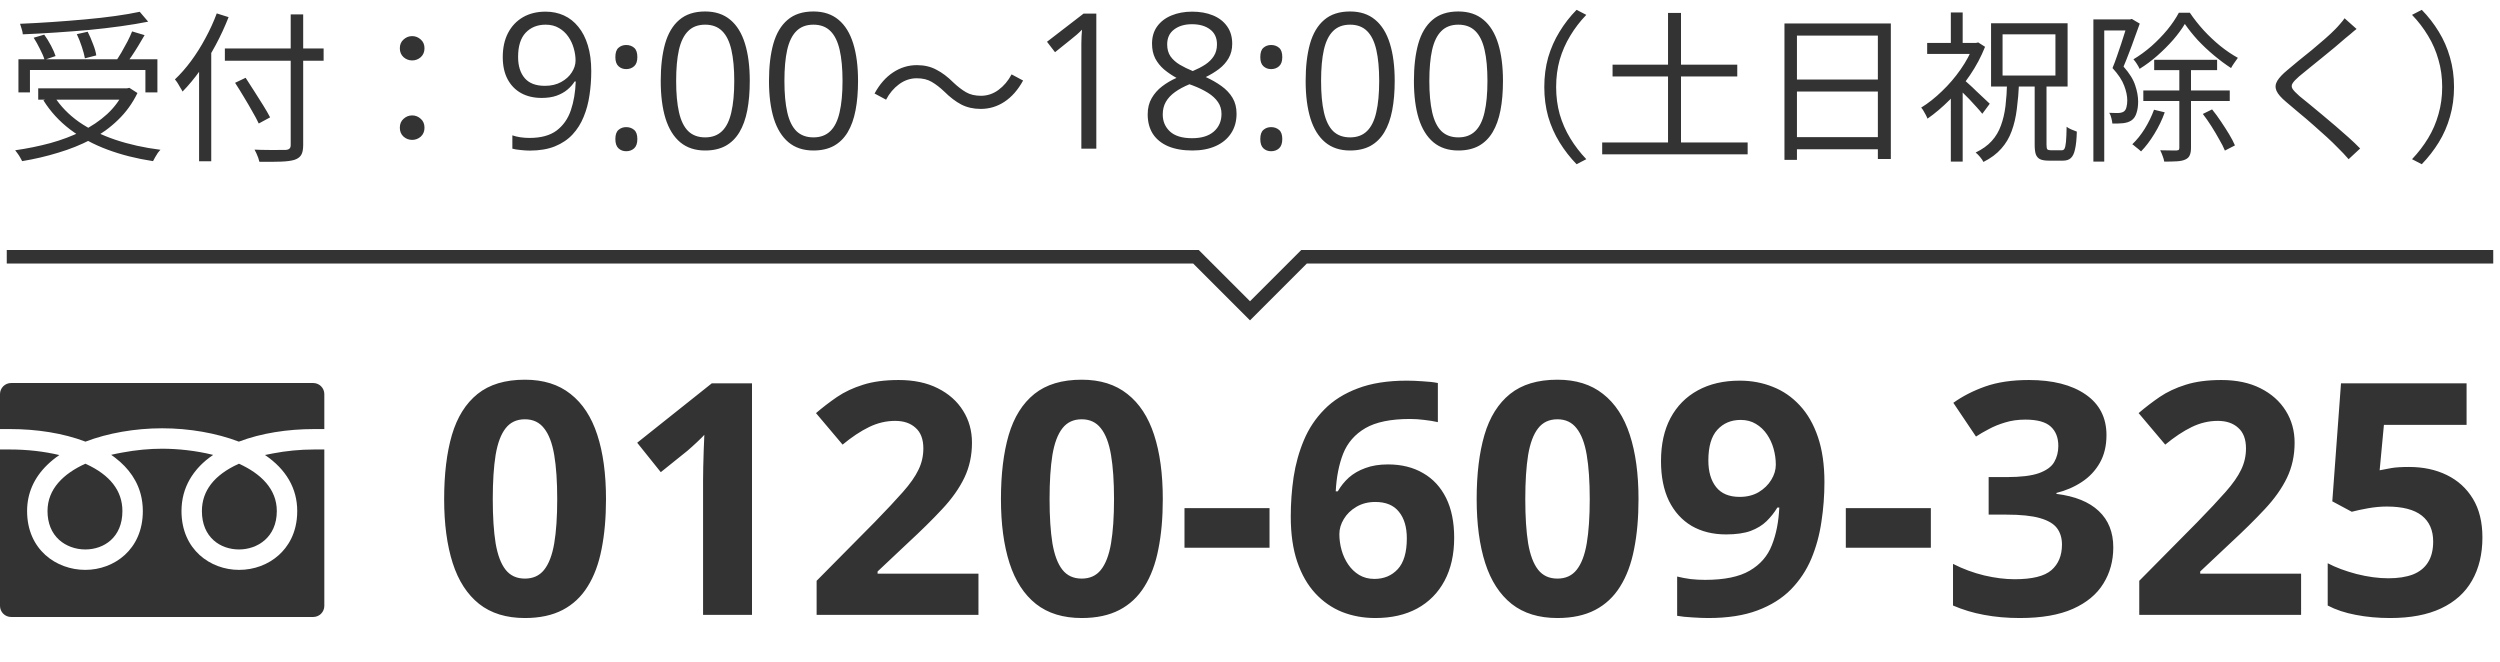
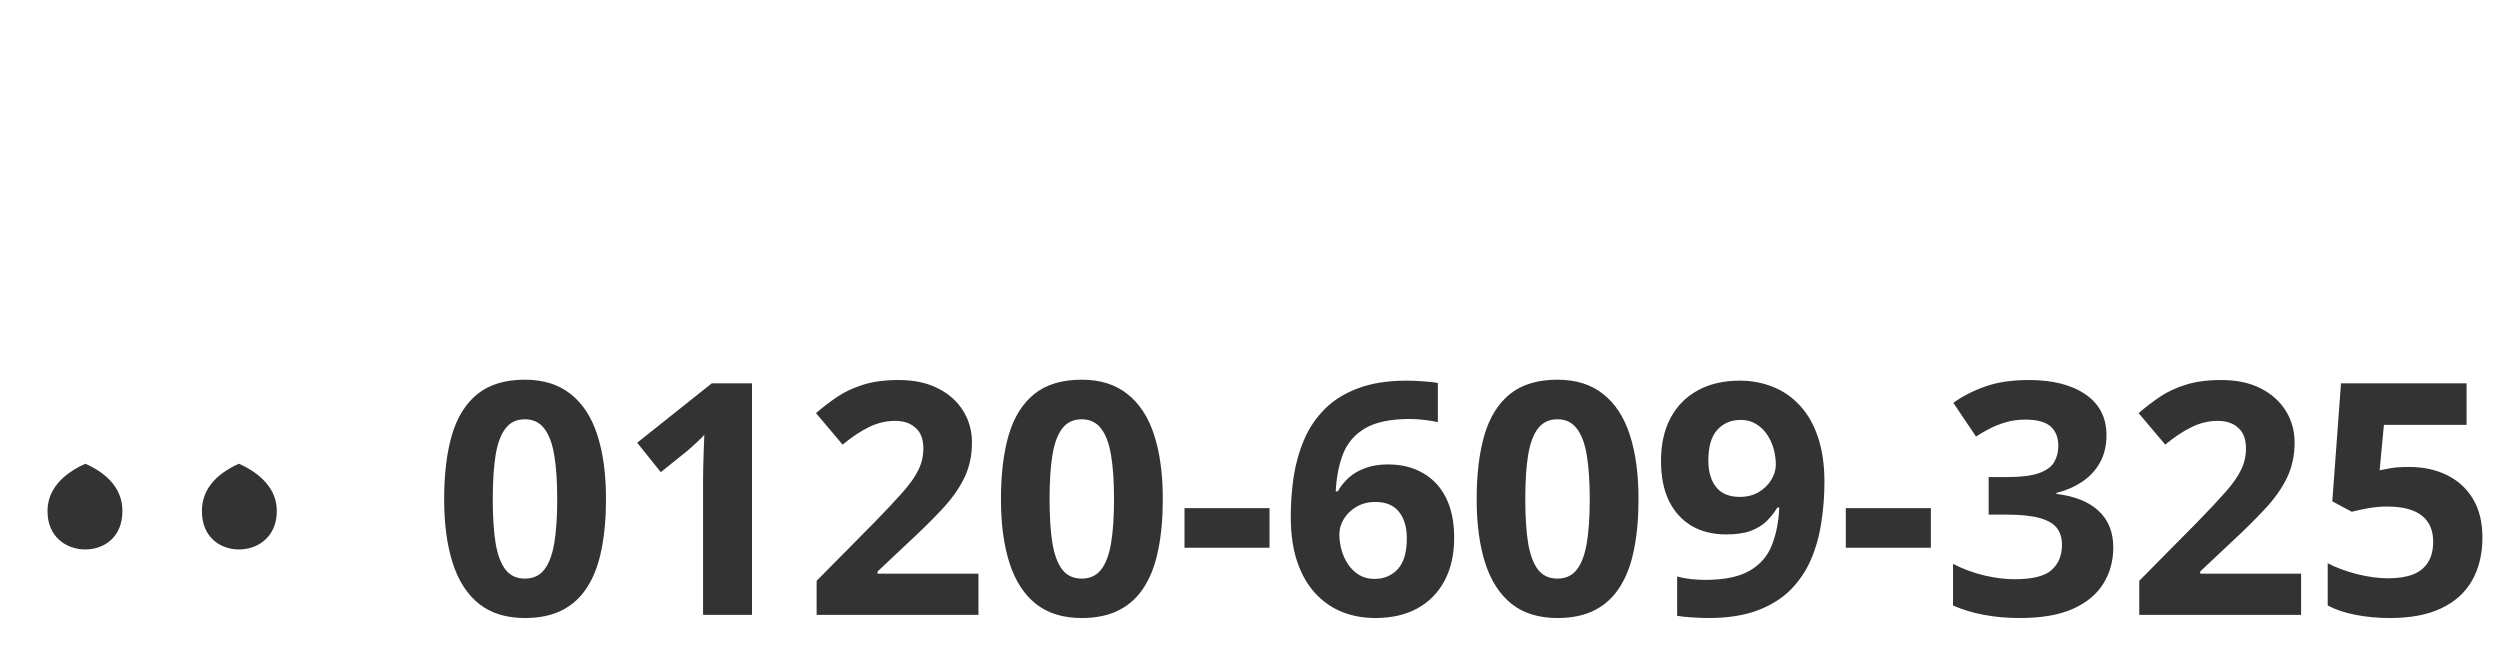
<svg xmlns="http://www.w3.org/2000/svg" width="185" height="49" viewBox="0 0 185 49" fill="none">
-   <path d="M1.364 4.388H11.648V6.836H10.76V5.18H2.216V6.836H1.364V4.388ZM2.828 6.536H9.536V7.376H2.828V6.536ZM10.34 0.872L10.964 1.604C10.364 1.724 9.692 1.836 8.948 1.94C8.204 2.044 7.42 2.136 6.596 2.216C5.78 2.288 4.952 2.352 4.112 2.408C3.28 2.464 2.472 2.508 1.688 2.54C1.68 2.42 1.652 2.288 1.604 2.144C1.564 1.992 1.524 1.864 1.484 1.76C2.26 1.728 3.056 1.684 3.872 1.628C4.696 1.572 5.504 1.508 6.296 1.436C7.096 1.364 7.84 1.28 8.528 1.184C9.216 1.088 9.82 0.984 10.34 0.872ZM2.492 2.792L3.272 2.564C3.448 2.804 3.616 3.076 3.776 3.38C3.936 3.684 4.048 3.94 4.112 4.148L3.296 4.424C3.232 4.2 3.12 3.936 2.96 3.632C2.808 3.32 2.652 3.04 2.492 2.792ZM5.684 2.528L6.488 2.348C6.632 2.628 6.764 2.932 6.884 3.26C7.012 3.58 7.092 3.86 7.124 4.1L6.284 4.316C6.244 4.084 6.168 3.8 6.056 3.464C5.944 3.12 5.82 2.808 5.684 2.528ZM9.776 2.324L10.7 2.6C10.556 2.856 10.4 3.12 10.232 3.392C10.072 3.656 9.908 3.912 9.74 4.16C9.572 4.408 9.416 4.628 9.272 4.82L8.552 4.568C8.688 4.368 8.832 4.14 8.984 3.884C9.136 3.62 9.284 3.352 9.428 3.08C9.572 2.8 9.688 2.548 9.776 2.324ZM9.212 6.536H9.404L9.572 6.5L10.172 6.884C9.804 7.644 9.324 8.308 8.732 8.876C8.148 9.444 7.48 9.928 6.728 10.328C5.976 10.72 5.168 11.044 4.304 11.3C3.448 11.564 2.56 11.772 1.64 11.924C1.608 11.852 1.56 11.764 1.496 11.66C1.44 11.556 1.376 11.456 1.304 11.36C1.24 11.264 1.18 11.184 1.124 11.12C2.02 10.992 2.884 10.816 3.716 10.592C4.556 10.36 5.332 10.068 6.044 9.716C6.756 9.364 7.384 8.94 7.928 8.444C8.472 7.94 8.9 7.356 9.212 6.692V6.536ZM3.992 7.1C4.456 7.836 5.072 8.476 5.84 9.02C6.616 9.556 7.512 9.996 8.528 10.34C9.552 10.684 10.668 10.932 11.876 11.084C11.812 11.148 11.744 11.228 11.672 11.324C11.608 11.428 11.544 11.532 11.48 11.636C11.416 11.74 11.364 11.836 11.324 11.924C10.108 11.74 8.984 11.456 7.952 11.072C6.92 10.688 6 10.192 5.192 9.584C4.392 8.976 3.732 8.256 3.212 7.424L3.992 7.1ZM16.64 3.584H23.948V4.496H16.64V3.584ZM21.512 1.064H22.436V10.724C22.436 11.068 22.384 11.32 22.28 11.48C22.176 11.64 22.012 11.756 21.788 11.828C21.556 11.9 21.228 11.944 20.804 11.96C20.38 11.976 19.844 11.98 19.196 11.972C19.18 11.892 19.152 11.796 19.112 11.684C19.072 11.58 19.028 11.472 18.98 11.36C18.932 11.256 18.884 11.16 18.836 11.072C19.172 11.088 19.496 11.096 19.808 11.096C20.128 11.104 20.404 11.104 20.636 11.096C20.868 11.096 21.028 11.096 21.116 11.096C21.26 11.088 21.36 11.056 21.416 11C21.48 10.952 21.512 10.86 21.512 10.724V1.064ZM17.396 6.128L18.176 5.756C18.384 6.068 18.6 6.404 18.824 6.764C19.056 7.124 19.276 7.472 19.484 7.808C19.692 8.144 19.86 8.436 19.988 8.684L19.148 9.14C19.028 8.884 18.868 8.584 18.668 8.24C18.476 7.896 18.268 7.54 18.044 7.172C17.82 6.796 17.604 6.448 17.396 6.128ZM14.732 4.184L15.632 3.284V3.296V11.936H14.732V4.184ZM16.04 0.992L16.916 1.268C16.644 1.964 16.328 2.648 15.968 3.32C15.608 3.992 15.22 4.624 14.804 5.216C14.388 5.8 13.956 6.32 13.508 6.776C13.476 6.704 13.424 6.612 13.352 6.5C13.288 6.38 13.22 6.264 13.148 6.152C13.076 6.04 13.008 5.948 12.944 5.876C13.36 5.484 13.76 5.028 14.144 4.508C14.528 3.988 14.88 3.428 15.2 2.828C15.528 2.228 15.808 1.616 16.04 0.992ZM30.5 4.472C30.26 4.472 30.048 4.392 29.864 4.232C29.68 4.064 29.588 3.844 29.588 3.572C29.588 3.3 29.68 3.084 29.864 2.924C30.048 2.756 30.26 2.672 30.5 2.672C30.74 2.672 30.952 2.756 31.136 2.924C31.32 3.084 31.412 3.3 31.412 3.572C31.412 3.844 31.32 4.064 31.136 4.232C30.952 4.392 30.74 4.472 30.5 4.472ZM30.5 10.352C30.26 10.352 30.048 10.272 29.864 10.112C29.68 9.944 29.588 9.724 29.588 9.452C29.588 9.172 29.68 8.952 29.864 8.792C30.048 8.624 30.26 8.54 30.5 8.54C30.74 8.54 30.952 8.624 31.136 8.792C31.32 8.952 31.412 9.172 31.412 9.452C31.412 9.724 31.32 9.944 31.136 10.112C30.952 10.272 30.74 10.352 30.5 10.352ZM43.753 5.265C43.753 5.871 43.71 6.461 43.623 7.035C43.541 7.609 43.398 8.145 43.192 8.642C42.992 9.138 42.718 9.574 42.372 9.947C42.026 10.321 41.59 10.615 41.066 10.829C40.547 11.039 39.925 11.144 39.2 11.144C39.004 11.144 38.781 11.13 38.53 11.102C38.28 11.08 38.075 11.046 37.915 11V10.016C38.084 10.075 38.282 10.123 38.51 10.159C38.738 10.191 38.961 10.207 39.18 10.207C40.032 10.207 40.702 10.025 41.19 9.66C41.677 9.291 42.028 8.792 42.242 8.163C42.456 7.53 42.577 6.819 42.605 6.03H42.523C42.386 6.249 42.206 6.452 41.982 6.639C41.764 6.821 41.497 6.969 41.183 7.083C40.868 7.192 40.501 7.247 40.082 7.247C39.503 7.247 38.997 7.129 38.565 6.892C38.136 6.655 37.801 6.311 37.56 5.859C37.323 5.408 37.204 4.864 37.204 4.226C37.204 3.537 37.334 2.943 37.594 2.441C37.858 1.936 38.227 1.546 38.701 1.272C39.175 0.999 39.733 0.862 40.376 0.862C40.868 0.862 41.319 0.956 41.73 1.143C42.14 1.329 42.495 1.61 42.796 1.983C43.101 2.353 43.336 2.811 43.5 3.357C43.669 3.904 43.753 4.54 43.753 5.265ZM40.376 1.826C39.77 1.826 39.278 2.024 38.899 2.421C38.526 2.817 38.339 3.414 38.339 4.212C38.339 4.873 38.501 5.395 38.824 5.777C39.148 6.16 39.647 6.352 40.321 6.352C40.786 6.352 41.187 6.258 41.524 6.071C41.866 5.884 42.128 5.647 42.31 5.36C42.497 5.073 42.591 4.779 42.591 4.479C42.591 4.178 42.545 3.872 42.454 3.562C42.367 3.253 42.233 2.968 42.051 2.708C41.868 2.444 41.638 2.232 41.36 2.072C41.082 1.908 40.754 1.826 40.376 1.826ZM45.537 10.289C45.537 9.97 45.615 9.744 45.77 9.612C45.925 9.476 46.114 9.407 46.337 9.407C46.569 9.407 46.765 9.476 46.925 9.612C47.084 9.744 47.164 9.97 47.164 10.289C47.164 10.604 47.084 10.834 46.925 10.979C46.765 11.121 46.569 11.191 46.337 11.191C46.114 11.191 45.925 11.121 45.77 10.979C45.615 10.834 45.537 10.604 45.537 10.289ZM45.537 4.226C45.537 3.897 45.615 3.667 45.77 3.535C45.925 3.398 46.114 3.33 46.337 3.33C46.569 3.33 46.765 3.398 46.925 3.535C47.084 3.667 47.164 3.897 47.164 4.226C47.164 4.535 47.084 4.761 46.925 4.902C46.765 5.044 46.569 5.114 46.337 5.114C46.114 5.114 45.925 5.044 45.77 4.902C45.615 4.761 45.537 4.535 45.537 4.226ZM55.483 5.989C55.483 6.8 55.422 7.525 55.299 8.163C55.176 8.801 54.982 9.341 54.718 9.783C54.453 10.225 54.112 10.562 53.692 10.795C53.273 11.023 52.77 11.137 52.182 11.137C51.439 11.137 50.824 10.934 50.336 10.528C49.853 10.123 49.491 9.537 49.249 8.771C49.012 8.001 48.894 7.074 48.894 5.989C48.894 4.923 49.001 4.007 49.215 3.241C49.434 2.471 49.785 1.881 50.268 1.471C50.751 1.056 51.389 0.849 52.182 0.849C52.934 0.849 53.553 1.054 54.041 1.464C54.529 1.869 54.891 2.457 55.128 3.228C55.365 3.993 55.483 4.914 55.483 5.989ZM50.035 5.989C50.035 6.919 50.106 7.694 50.247 8.313C50.388 8.933 50.616 9.398 50.931 9.708C51.25 10.013 51.667 10.166 52.182 10.166C52.697 10.166 53.111 10.013 53.426 9.708C53.745 9.403 53.975 8.94 54.116 8.32C54.262 7.701 54.335 6.923 54.335 5.989C54.335 5.073 54.264 4.308 54.123 3.692C53.982 3.073 53.754 2.608 53.44 2.298C53.125 1.983 52.706 1.826 52.182 1.826C51.658 1.826 51.238 1.983 50.924 2.298C50.609 2.608 50.382 3.073 50.24 3.692C50.103 4.308 50.035 5.073 50.035 5.989ZM63.495 5.989C63.495 6.8 63.434 7.525 63.31 8.163C63.188 8.801 62.994 9.341 62.73 9.783C62.465 10.225 62.123 10.562 61.704 10.795C61.285 11.023 60.781 11.137 60.193 11.137C59.45 11.137 58.835 10.934 58.348 10.528C57.865 10.123 57.502 9.537 57.261 8.771C57.024 8.001 56.905 7.074 56.905 5.989C56.905 4.923 57.012 4.007 57.227 3.241C57.445 2.471 57.796 1.881 58.279 1.471C58.762 1.056 59.4 0.849 60.193 0.849C60.945 0.849 61.565 1.054 62.053 1.464C62.54 1.869 62.903 2.457 63.14 3.228C63.377 3.993 63.495 4.914 63.495 5.989ZM58.047 5.989C58.047 6.919 58.117 7.694 58.259 8.313C58.4 8.933 58.628 9.398 58.942 9.708C59.261 10.013 59.678 10.166 60.193 10.166C60.708 10.166 61.123 10.013 61.438 9.708C61.757 9.403 61.987 8.94 62.128 8.32C62.274 7.701 62.347 6.923 62.347 5.989C62.347 5.073 62.276 4.308 62.135 3.692C61.993 3.073 61.766 2.608 61.451 2.298C61.137 1.983 60.717 1.826 60.193 1.826C59.669 1.826 59.25 1.983 58.935 2.298C58.621 2.608 58.393 3.073 58.252 3.692C58.115 4.308 58.047 5.073 58.047 5.989ZM69.877 6.776C69.557 6.472 69.245 6.232 68.941 6.056C68.645 5.88 68.277 5.792 67.837 5.792C67.365 5.792 66.929 5.94 66.529 6.236C66.137 6.524 65.817 6.904 65.569 7.376L64.717 6.92C65.093 6.232 65.549 5.712 66.085 5.36C66.629 5 67.217 4.82 67.849 4.82C68.393 4.82 68.873 4.932 69.289 5.156C69.713 5.372 70.133 5.688 70.549 6.104C70.869 6.408 71.181 6.648 71.485 6.824C71.789 7 72.157 7.088 72.589 7.088C73.061 7.088 73.493 6.944 73.885 6.656C74.285 6.36 74.609 5.976 74.857 5.504L75.709 5.96C75.333 6.648 74.873 7.172 74.329 7.532C73.793 7.884 73.209 8.06 72.577 8.06C72.041 8.06 71.561 7.952 71.137 7.736C70.713 7.512 70.293 7.192 69.877 6.776ZM81.128 11H80.02V3.918C80.02 3.649 80.02 3.419 80.02 3.228C80.025 3.032 80.03 2.854 80.034 2.694C80.043 2.53 80.055 2.364 80.068 2.195C79.927 2.341 79.795 2.466 79.672 2.571C79.549 2.672 79.396 2.797 79.214 2.947L78.072 3.863L77.478 3.091L80.185 1.006H81.128V11ZM88.217 0.862C88.796 0.862 89.308 0.953 89.755 1.136C90.201 1.318 90.55 1.587 90.801 1.942C91.056 2.293 91.184 2.726 91.184 3.241C91.184 3.647 91.095 4.002 90.917 4.308C90.744 4.608 90.509 4.873 90.213 5.101C89.917 5.324 89.588 5.524 89.228 5.702C89.657 5.898 90.042 6.119 90.384 6.365C90.73 6.611 91.004 6.901 91.204 7.233C91.405 7.566 91.505 7.96 91.505 8.416C91.505 8.977 91.368 9.462 91.095 9.872C90.826 10.278 90.448 10.59 89.96 10.809C89.472 11.027 88.9 11.137 88.244 11.137C87.538 11.137 86.936 11.032 86.439 10.822C85.947 10.608 85.571 10.303 85.311 9.906C85.056 9.505 84.929 9.024 84.929 8.464C84.929 8.004 85.027 7.605 85.223 7.268C85.419 6.926 85.678 6.632 86.002 6.386C86.326 6.14 86.679 5.932 87.061 5.764C86.729 5.581 86.424 5.374 86.145 5.142C85.872 4.909 85.653 4.638 85.489 4.328C85.33 4.014 85.25 3.649 85.25 3.234C85.25 2.729 85.378 2.3 85.633 1.949C85.893 1.594 86.246 1.325 86.692 1.143C87.144 0.956 87.652 0.862 88.217 0.862ZM86.043 8.471C86.043 8.981 86.223 9.403 86.583 9.735C86.943 10.063 87.488 10.227 88.217 10.227C88.909 10.227 89.445 10.063 89.823 9.735C90.201 9.403 90.391 8.967 90.391 8.43C90.391 8.097 90.304 7.805 90.131 7.555C89.958 7.299 89.712 7.072 89.393 6.871C89.074 6.671 88.698 6.488 88.265 6.324L88.019 6.235C87.599 6.409 87.242 6.602 86.945 6.816C86.654 7.026 86.43 7.265 86.275 7.534C86.12 7.803 86.043 8.115 86.043 8.471ZM88.203 1.792C87.665 1.792 87.226 1.922 86.884 2.182C86.542 2.437 86.371 2.806 86.371 3.289C86.371 3.635 86.453 3.929 86.617 4.171C86.786 4.408 87.014 4.613 87.301 4.786C87.588 4.955 87.909 5.112 88.265 5.258C88.611 5.112 88.919 4.952 89.188 4.779C89.456 4.602 89.668 4.392 89.823 4.15C89.978 3.909 90.056 3.619 90.056 3.282C90.056 2.799 89.885 2.43 89.543 2.175C89.206 1.92 88.759 1.792 88.203 1.792ZM93.262 10.289C93.262 9.97 93.339 9.744 93.494 9.612C93.649 9.476 93.838 9.407 94.061 9.407C94.294 9.407 94.49 9.476 94.649 9.612C94.809 9.744 94.889 9.97 94.889 10.289C94.889 10.604 94.809 10.834 94.649 10.979C94.49 11.121 94.294 11.191 94.061 11.191C93.838 11.191 93.649 11.121 93.494 10.979C93.339 10.834 93.262 10.604 93.262 10.289ZM93.262 4.226C93.262 3.897 93.339 3.667 93.494 3.535C93.649 3.398 93.838 3.33 94.061 3.33C94.294 3.33 94.49 3.398 94.649 3.535C94.809 3.667 94.889 3.897 94.889 4.226C94.889 4.535 94.809 4.761 94.649 4.902C94.49 5.044 94.294 5.114 94.061 5.114C93.838 5.114 93.649 5.044 93.494 4.902C93.339 4.761 93.262 4.535 93.262 4.226ZM103.208 5.989C103.208 6.8 103.146 7.525 103.023 8.163C102.9 8.801 102.707 9.341 102.442 9.783C102.178 10.225 101.836 10.562 101.417 10.795C100.998 11.023 100.494 11.137 99.906 11.137C99.163 11.137 98.548 10.934 98.061 10.528C97.578 10.123 97.215 9.537 96.974 8.771C96.737 8.001 96.618 7.074 96.618 5.989C96.618 4.923 96.725 4.007 96.939 3.241C97.158 2.471 97.509 1.881 97.992 1.471C98.475 1.056 99.113 0.849 99.906 0.849C100.658 0.849 101.278 1.054 101.766 1.464C102.253 1.869 102.616 2.457 102.853 3.228C103.09 3.993 103.208 4.914 103.208 5.989ZM97.76 5.989C97.76 6.919 97.83 7.694 97.972 8.313C98.113 8.933 98.341 9.398 98.655 9.708C98.974 10.013 99.391 10.166 99.906 10.166C100.421 10.166 100.836 10.013 101.15 9.708C101.469 9.403 101.7 8.94 101.841 8.32C101.987 7.701 102.06 6.923 102.06 5.989C102.06 5.073 101.989 4.308 101.848 3.692C101.706 3.073 101.479 2.608 101.164 2.298C100.85 1.983 100.43 1.826 99.906 1.826C99.382 1.826 98.963 1.983 98.648 2.298C98.334 2.608 98.106 3.073 97.965 3.692C97.828 4.308 97.76 5.073 97.76 5.989ZM111.22 5.989C111.22 6.8 111.158 7.525 111.035 8.163C110.912 8.801 110.718 9.341 110.454 9.783C110.19 10.225 109.848 10.562 109.429 10.795C109.009 11.023 108.506 11.137 107.918 11.137C107.175 11.137 106.56 10.934 106.072 10.528C105.589 10.123 105.227 9.537 104.985 8.771C104.748 8.001 104.63 7.074 104.63 5.989C104.63 4.923 104.737 4.007 104.951 3.241C105.17 2.471 105.521 1.881 106.004 1.471C106.487 1.056 107.125 0.849 107.918 0.849C108.67 0.849 109.29 1.054 109.777 1.464C110.265 1.869 110.627 2.457 110.864 3.228C111.101 3.993 111.22 4.914 111.22 5.989ZM105.771 5.989C105.771 6.919 105.842 7.694 105.983 8.313C106.125 8.933 106.353 9.398 106.667 9.708C106.986 10.013 107.403 10.166 107.918 10.166C108.433 10.166 108.848 10.013 109.162 9.708C109.481 9.403 109.711 8.94 109.853 8.32C109.998 7.701 110.071 6.923 110.071 5.989C110.071 5.073 110.001 4.308 109.859 3.692C109.718 3.073 109.49 2.608 109.176 2.298C108.861 1.983 108.442 1.826 107.918 1.826C107.394 1.826 106.975 1.983 106.66 2.298C106.346 2.608 106.118 3.073 105.977 3.692C105.84 4.308 105.771 5.073 105.771 5.989ZM114.278 6.44C114.278 5.656 114.374 4.924 114.566 4.244C114.766 3.564 115.046 2.932 115.406 2.348C115.766 1.756 116.186 1.216 116.666 0.728L117.386 1.1C116.93 1.572 116.534 2.088 116.198 2.648C115.862 3.2 115.602 3.792 115.418 4.424C115.242 5.048 115.154 5.72 115.154 6.44C115.154 7.152 115.242 7.824 115.418 8.456C115.602 9.088 115.862 9.68 116.198 10.232C116.534 10.784 116.93 11.3 117.386 11.78L116.666 12.152C116.186 11.656 115.766 11.116 115.406 10.532C115.046 9.948 114.766 9.316 114.566 8.636C114.374 7.948 114.278 7.216 114.278 6.44ZM119.33 4.784H128.558V5.66H119.33V4.784ZM118.562 10.544H129.326V11.42H118.562V10.544ZM123.434 0.956H124.394V11.108H123.434V0.956ZM132.05 1.736H139.922V11.768H138.962V2.636H132.974V11.828H132.05V1.736ZM132.674 5.888H139.37V6.776H132.674V5.888ZM132.65 10.148H139.382V11.048H132.65V10.148ZM150.566 6.224H151.442V10.712C151.442 10.888 151.462 11 151.502 11.048C151.542 11.096 151.63 11.12 151.766 11.12C151.806 11.12 151.878 11.12 151.982 11.12C152.094 11.12 152.206 11.12 152.318 11.12C152.438 11.12 152.522 11.12 152.57 11.12C152.666 11.12 152.734 11.08 152.774 11C152.822 10.912 152.858 10.744 152.882 10.496C152.906 10.248 152.922 9.876 152.93 9.38C153.018 9.452 153.138 9.52 153.29 9.584C153.442 9.648 153.574 9.7 153.686 9.74C153.67 10.3 153.626 10.732 153.554 11.036C153.49 11.348 153.386 11.568 153.242 11.696C153.106 11.824 152.914 11.888 152.666 11.888C152.626 11.888 152.554 11.888 152.45 11.888C152.354 11.888 152.25 11.888 152.138 11.888C152.026 11.888 151.922 11.888 151.826 11.888C151.73 11.888 151.662 11.888 151.622 11.888C151.334 11.888 151.114 11.852 150.962 11.78C150.818 11.708 150.714 11.588 150.65 11.42C150.594 11.252 150.566 11.016 150.566 10.712V6.224ZM148.19 2.54V5.588H152.102V2.54H148.19ZM147.338 1.724H153.002V6.404H147.338V1.724ZM142.61 3.176H146.354V3.992H142.61V3.176ZM144.362 6.752L145.238 5.708V11.96H144.362V6.752ZM144.362 0.92H145.238V3.584H144.362V0.92ZM145.238 5.828C145.334 5.9 145.474 6.02 145.658 6.188C145.85 6.356 146.05 6.544 146.258 6.752C146.474 6.952 146.67 7.136 146.846 7.304C147.03 7.472 147.162 7.596 147.242 7.676L146.69 8.42C146.586 8.284 146.446 8.12 146.27 7.928C146.102 7.736 145.918 7.536 145.718 7.328C145.518 7.12 145.326 6.928 145.142 6.752C144.966 6.568 144.818 6.42 144.698 6.308L145.238 5.828ZM146.042 3.176H146.222L146.39 3.14L146.894 3.464C146.606 4.192 146.234 4.892 145.778 5.564C145.322 6.236 144.818 6.848 144.266 7.4C143.722 7.944 143.178 8.404 142.634 8.78C142.602 8.692 142.558 8.596 142.502 8.492C142.446 8.388 142.39 8.288 142.333 8.192C142.278 8.096 142.222 8.02 142.166 7.964C142.686 7.644 143.198 7.24 143.701 6.752C144.214 6.264 144.674 5.728 145.082 5.144C145.49 4.56 145.81 3.964 146.042 3.356V3.176ZM148.526 6.08H149.414C149.382 6.792 149.326 7.452 149.246 8.06C149.174 8.66 149.046 9.208 148.862 9.704C148.686 10.192 148.43 10.624 148.094 11C147.758 11.384 147.318 11.712 146.774 11.984C146.726 11.88 146.642 11.756 146.522 11.612C146.41 11.476 146.302 11.368 146.198 11.288C146.694 11.048 147.09 10.764 147.386 10.436C147.69 10.1 147.918 9.716 148.07 9.284C148.23 8.852 148.342 8.372 148.406 7.844C148.47 7.308 148.51 6.72 148.526 6.08ZM159.41 4.424H164.066V5.192H159.41V4.424ZM158.606 6.692H165.002V7.472H158.606V6.692ZM161.678 1.772C161.454 2.148 161.166 2.54 160.814 2.948C160.462 3.348 160.074 3.736 159.65 4.112C159.234 4.48 158.794 4.808 158.33 5.096C158.282 4.984 158.214 4.86 158.126 4.724C158.038 4.588 157.954 4.476 157.874 4.388C158.33 4.116 158.774 3.792 159.206 3.416C159.638 3.032 160.03 2.628 160.382 2.204C160.734 1.772 161.018 1.352 161.234 0.944H162.05C162.346 1.384 162.686 1.816 163.07 2.24C163.462 2.664 163.874 3.052 164.306 3.404C164.746 3.756 165.178 4.048 165.602 4.28C165.522 4.384 165.434 4.508 165.338 4.652C165.242 4.788 165.162 4.916 165.098 5.036C164.69 4.772 164.27 4.46 163.838 4.1C163.406 3.74 163.002 3.36 162.626 2.96C162.258 2.552 161.942 2.156 161.678 1.772ZM161.27 4.796H162.134V10.94C162.134 11.172 162.102 11.356 162.038 11.492C161.982 11.628 161.874 11.732 161.714 11.804C161.562 11.876 161.358 11.92 161.102 11.936C160.845 11.952 160.53 11.96 160.154 11.96C160.138 11.848 160.098 11.708 160.034 11.54C159.978 11.38 159.918 11.24 159.854 11.12C160.134 11.128 160.386 11.132 160.61 11.132C160.842 11.132 160.998 11.132 161.078 11.132C161.158 11.124 161.21 11.108 161.234 11.084C161.258 11.06 161.27 11.008 161.27 10.928V4.796ZM159.398 8.12L160.19 8.312C159.998 8.856 159.742 9.388 159.422 9.908C159.11 10.42 158.782 10.852 158.438 11.204C158.39 11.156 158.326 11.1 158.246 11.036C158.174 10.972 158.094 10.908 158.006 10.844C157.926 10.772 157.854 10.716 157.79 10.676C158.126 10.356 158.434 9.972 158.714 9.524C158.994 9.068 159.222 8.6 159.398 8.12ZM163.01 8.432L163.694 8.096C163.918 8.368 164.138 8.668 164.354 8.996C164.57 9.316 164.77 9.628 164.954 9.932C165.138 10.236 165.282 10.512 165.386 10.76L164.642 11.144C164.546 10.904 164.406 10.628 164.222 10.316C164.046 9.996 163.854 9.672 163.646 9.344C163.438 9.016 163.226 8.712 163.01 8.432ZM154.91 1.436H157.73V2.252H155.714V11.96H154.91V1.436ZM157.465 1.436H157.622L157.754 1.4L158.342 1.748C158.222 2.076 158.094 2.428 157.958 2.804C157.83 3.172 157.694 3.54 157.55 3.908C157.414 4.268 157.278 4.608 157.142 4.928C157.582 5.424 157.87 5.888 158.006 6.32C158.15 6.744 158.222 7.144 158.222 7.52C158.222 7.84 158.182 8.12 158.102 8.36C158.03 8.6 157.91 8.78 157.742 8.9C157.662 8.956 157.566 9.004 157.454 9.044C157.35 9.076 157.238 9.1 157.118 9.116C156.87 9.14 156.602 9.148 156.314 9.14C156.306 9.028 156.282 8.896 156.242 8.744C156.21 8.592 156.158 8.46 156.086 8.348C156.222 8.356 156.35 8.36 156.47 8.36C156.59 8.36 156.694 8.36 156.782 8.36C156.942 8.352 157.07 8.316 157.166 8.252C157.262 8.18 157.326 8.072 157.358 7.928C157.398 7.776 157.418 7.612 157.418 7.436C157.418 7.1 157.342 6.736 157.19 6.344C157.046 5.944 156.758 5.508 156.326 5.036C156.438 4.764 156.546 4.476 156.65 4.172C156.762 3.86 156.866 3.556 156.962 3.26C157.066 2.956 157.158 2.668 157.238 2.396C157.326 2.124 157.402 1.888 157.465 1.688V1.436ZM174.386 2.144C174.258 2.24 174.114 2.36 173.954 2.504C173.794 2.64 173.662 2.748 173.558 2.828C173.35 3.012 173.098 3.228 172.802 3.476C172.506 3.716 172.194 3.972 171.866 4.244C171.538 4.508 171.222 4.764 170.918 5.012C170.614 5.252 170.35 5.468 170.126 5.66C169.886 5.868 169.726 6.04 169.646 6.176C169.566 6.304 169.566 6.436 169.646 6.572C169.734 6.708 169.906 6.888 170.162 7.112C170.386 7.288 170.642 7.496 170.93 7.736C171.218 7.968 171.522 8.22 171.842 8.492C172.17 8.764 172.502 9.044 172.838 9.332C173.174 9.62 173.498 9.904 173.81 10.184C174.122 10.464 174.402 10.732 174.65 10.988L173.798 11.78C173.55 11.492 173.274 11.2 172.97 10.904C172.762 10.688 172.502 10.436 172.19 10.148C171.878 9.86 171.542 9.56 171.182 9.248C170.83 8.936 170.478 8.636 170.126 8.348C169.782 8.052 169.47 7.788 169.19 7.556C168.806 7.236 168.562 6.956 168.458 6.716C168.354 6.468 168.374 6.224 168.518 5.984C168.662 5.744 168.914 5.476 169.274 5.18C169.498 4.988 169.766 4.764 170.078 4.508C170.398 4.252 170.73 3.984 171.074 3.704C171.418 3.416 171.742 3.14 172.046 2.876C172.358 2.604 172.614 2.364 172.814 2.156C172.934 2.036 173.058 1.9 173.186 1.748C173.322 1.596 173.426 1.464 173.498 1.352L174.386 2.144ZM181.598 6.44C181.598 7.216 181.498 7.948 181.298 8.636C181.106 9.316 180.83 9.948 180.47 10.532C180.11 11.116 179.69 11.656 179.21 12.152L178.49 11.78C178.946 11.3 179.342 10.784 179.678 10.232C180.014 9.68 180.27 9.088 180.446 8.456C180.63 7.824 180.722 7.152 180.722 6.44C180.722 5.72 180.63 5.048 180.446 4.424C180.27 3.792 180.014 3.2 179.678 2.648C179.342 2.088 178.946 1.572 178.49 1.1L179.21 0.728C179.69 1.216 180.11 1.756 180.47 2.348C180.83 2.932 181.106 3.564 181.298 4.244C181.498 4.924 181.598 5.656 181.598 6.44Z" fill="#333333" />
-   <path d="M0.5 19H88.5L92.5 23L96.5 19H184.5" stroke="#333333" />
  <path d="M14.941 37.818C14.941 39.782 16.321 40.66 17.689 40.66C19.035 40.66 20.484 39.771 20.484 37.818C20.484 36.18 19.296 35.047 17.683 34.314C17.668 34.32 17.653 34.327 17.638 34.334C15.849 35.151 14.941 36.323 14.941 37.818Z" fill="#333333" />
  <path d="M3.516 37.818C3.516 38.705 3.814 39.443 4.377 39.951C4.877 40.402 5.582 40.66 6.311 40.66C7.678 40.66 9.058 39.782 9.058 37.818C9.058 36.323 8.151 35.151 6.361 34.334C6.347 34.327 6.332 34.32 6.317 34.314C4.704 35.047 3.516 36.18 3.516 37.818Z" fill="#333333" />
-   <path d="M24 33.27V33.262H23.244C22.201 33.262 21.17 33.366 20.209 33.551C20.01 33.588 19.81 33.623 19.618 33.667C19.62 33.668 19.622 33.669 19.624 33.671C19.62 33.672 19.617 33.672 19.614 33.673C21.178 34.735 21.995 36.148 21.995 37.818C21.995 39.494 21.256 40.513 20.635 41.073C19.85 41.781 18.803 42.171 17.689 42.171C15.573 42.171 13.43 40.676 13.43 37.818C13.43 37.726 13.434 37.636 13.439 37.546C13.441 37.511 13.443 37.476 13.445 37.44C13.459 37.247 13.484 37.058 13.52 36.875C13.522 36.863 13.524 36.85 13.526 36.838C13.684 36.061 14.03 35.379 14.521 34.787C14.557 34.743 14.593 34.699 14.631 34.656C14.694 34.586 14.758 34.516 14.824 34.448C14.938 34.334 15.056 34.221 15.184 34.113C15.2 34.099 15.216 34.084 15.233 34.069C15.4 33.931 15.577 33.797 15.766 33.669C15.764 33.668 15.762 33.668 15.76 33.667C15.762 33.665 15.765 33.663 15.768 33.661C14.495 33.345 13.153 33.205 12 33.205C11.086 33.205 10.055 33.297 9.032 33.491C8.762 33.541 8.494 33.594 8.236 33.655C8.238 33.657 8.24 33.658 8.242 33.659C8.238 33.66 8.235 33.66 8.232 33.661C8.313 33.717 8.391 33.774 8.468 33.832C8.487 33.846 8.504 33.859 8.522 33.873C9.524 34.64 10.229 35.624 10.474 36.84C10.476 36.85 10.478 36.861 10.48 36.871C10.516 37.056 10.54 37.246 10.555 37.442C10.557 37.476 10.559 37.51 10.561 37.544C10.566 37.635 10.57 37.725 10.57 37.818C10.57 40.676 8.427 42.171 6.311 42.171C4.171 42.171 2.005 40.676 2.005 37.818C2.005 36.504 2.519 35.351 3.497 34.401C3.761 34.145 4.053 33.902 4.384 33.68C4.382 33.68 4.38 33.679 4.378 33.679C4.381 33.677 4.383 33.675 4.386 33.673C3.265 33.406 2.016 33.262 0.756 33.262H0V44.835C0 45.289 0.367 45.656 0.821 45.656H23.179C23.632 45.656 24 45.289 24 44.835V33.305V33.27Z" fill="#333333" />
-   <path d="M6.325 32.681C7.974 32.049 9.998 31.693 12 31.693C14.002 31.693 16.026 32.049 17.675 32.681C19.325 32.052 21.288 31.751 23.244 31.751H24V29.165C24 28.711 23.632 28.344 23.179 28.344H0.821C0.367 28.344 0 28.711 0 29.165V31.751H0.755C2.711 31.751 4.674 32.052 6.325 32.681Z" fill="#333333" />
  <path d="M44.844 36.934C44.844 38.316 44.734 39.551 44.516 40.637C44.305 41.723 43.961 42.645 43.484 43.402C43.016 44.16 42.398 44.738 41.633 45.137C40.867 45.535 39.938 45.734 38.844 45.734C37.469 45.734 36.34 45.387 35.457 44.691C34.574 43.988 33.922 42.98 33.5 41.668C33.078 40.348 32.867 38.77 32.867 36.934C32.867 35.082 33.059 33.5 33.441 32.188C33.832 30.867 34.465 29.855 35.34 29.152C36.215 28.449 37.383 28.098 38.844 28.098C40.211 28.098 41.336 28.449 42.219 29.152C43.109 29.848 43.77 30.855 44.199 32.176C44.629 33.488 44.844 35.074 44.844 36.934ZM36.465 36.934C36.465 38.238 36.535 39.328 36.676 40.203C36.824 41.07 37.07 41.723 37.414 42.16C37.758 42.598 38.234 42.816 38.844 42.816C39.445 42.816 39.918 42.602 40.262 42.172C40.613 41.734 40.863 41.082 41.012 40.215C41.16 39.34 41.234 38.246 41.234 36.934C41.234 35.629 41.16 34.539 41.012 33.664C40.863 32.789 40.613 32.133 40.262 31.695C39.918 31.25 39.445 31.027 38.844 31.027C38.234 31.027 37.758 31.25 37.414 31.695C37.07 32.133 36.824 32.789 36.676 33.664C36.535 34.539 36.465 35.629 36.465 36.934ZM55.648 45.5H52.027V35.586C52.027 35.312 52.031 34.977 52.039 34.578C52.047 34.172 52.059 33.758 52.074 33.336C52.09 32.906 52.105 32.52 52.121 32.176C52.035 32.277 51.859 32.453 51.594 32.703C51.336 32.945 51.094 33.164 50.867 33.359L48.898 34.941L47.152 32.762L52.672 28.367H55.648V45.5ZM72.406 45.5H60.43V42.98L64.731 38.633C65.598 37.742 66.293 37 66.816 36.406C67.348 35.805 67.731 35.258 67.965 34.766C68.207 34.273 68.328 33.746 68.328 33.184C68.328 32.504 68.137 31.996 67.754 31.66C67.379 31.316 66.875 31.145 66.242 31.145C65.578 31.145 64.934 31.297 64.309 31.602C63.684 31.906 63.031 32.34 62.352 32.902L60.383 30.57C60.875 30.148 61.395 29.75 61.941 29.375C62.496 29 63.137 28.699 63.863 28.473C64.598 28.238 65.477 28.121 66.5 28.121C67.625 28.121 68.59 28.324 69.394 28.73C70.207 29.137 70.832 29.691 71.269 30.395C71.707 31.09 71.926 31.879 71.926 32.762C71.926 33.707 71.738 34.57 71.363 35.352C70.988 36.133 70.441 36.906 69.723 37.672C69.012 38.438 68.152 39.285 67.144 40.215L64.941 42.289V42.453H72.406V45.5ZM86.047 36.934C86.047 38.316 85.938 39.551 85.719 40.637C85.508 41.723 85.164 42.645 84.688 43.402C84.219 44.16 83.602 44.738 82.836 45.137C82.07 45.535 81.141 45.734 80.047 45.734C78.672 45.734 77.543 45.387 76.66 44.691C75.777 43.988 75.125 42.98 74.703 41.668C74.281 40.348 74.07 38.77 74.07 36.934C74.07 35.082 74.262 33.5 74.644 32.188C75.035 30.867 75.668 29.855 76.543 29.152C77.418 28.449 78.586 28.098 80.047 28.098C81.414 28.098 82.539 28.449 83.422 29.152C84.312 29.848 84.973 30.855 85.402 32.176C85.832 33.488 86.047 35.074 86.047 36.934ZM77.668 36.934C77.668 38.238 77.738 39.328 77.879 40.203C78.027 41.07 78.273 41.723 78.617 42.16C78.961 42.598 79.438 42.816 80.047 42.816C80.648 42.816 81.121 42.602 81.465 42.172C81.816 41.734 82.066 41.082 82.215 40.215C82.363 39.34 82.438 38.246 82.438 36.934C82.438 35.629 82.363 34.539 82.215 33.664C82.066 32.789 81.816 32.133 81.465 31.695C81.121 31.25 80.648 31.027 80.047 31.027C79.438 31.027 78.961 31.25 78.617 31.695C78.273 32.133 78.027 32.789 77.879 33.664C77.738 34.539 77.668 35.629 77.668 36.934ZM87.652 40.531V37.602H93.945V40.531H87.652ZM95.516 38.223C95.516 37.238 95.586 36.266 95.727 35.305C95.875 34.336 96.129 33.426 96.488 32.574C96.848 31.715 97.352 30.957 98 30.301C98.648 29.637 99.473 29.117 100.473 28.742C101.473 28.359 102.684 28.168 104.105 28.168C104.441 28.168 104.832 28.184 105.277 28.215C105.73 28.238 106.105 28.281 106.402 28.344V31.238C106.09 31.168 105.754 31.113 105.395 31.074C105.043 31.027 104.691 31.004 104.34 31.004C102.918 31.004 101.816 31.23 101.035 31.684C100.262 32.137 99.715 32.766 99.394 33.57C99.082 34.367 98.898 35.297 98.844 36.359H98.996C99.215 35.977 99.488 35.637 99.816 35.34C100.152 35.043 100.559 34.809 101.035 34.637C101.512 34.457 102.07 34.367 102.711 34.367C103.711 34.367 104.578 34.582 105.312 35.012C106.047 35.434 106.613 36.047 107.012 36.852C107.41 37.656 107.609 38.637 107.609 39.793C107.609 41.027 107.371 42.09 106.895 42.98C106.418 43.871 105.742 44.555 104.867 45.031C104 45.5 102.969 45.734 101.773 45.734C100.898 45.734 100.082 45.586 99.324 45.289C98.566 44.984 97.902 44.523 97.332 43.906C96.762 43.289 96.316 42.512 95.996 41.574C95.676 40.629 95.516 39.512 95.516 38.223ZM101.703 42.84C102.414 42.84 102.992 42.598 103.438 42.113C103.883 41.629 104.105 40.871 104.105 39.84C104.105 39.004 103.91 38.348 103.52 37.871C103.137 37.387 102.555 37.145 101.773 37.145C101.242 37.145 100.773 37.266 100.367 37.508C99.969 37.742 99.66 38.043 99.441 38.41C99.223 38.77 99.113 39.141 99.113 39.523C99.113 39.922 99.168 40.316 99.277 40.707C99.387 41.098 99.551 41.453 99.769 41.773C99.988 42.094 100.258 42.352 100.578 42.547C100.906 42.742 101.281 42.84 101.703 42.84ZM121.25 36.934C121.25 38.316 121.141 39.551 120.922 40.637C120.711 41.723 120.367 42.645 119.891 43.402C119.422 44.16 118.805 44.738 118.039 45.137C117.273 45.535 116.344 45.734 115.25 45.734C113.875 45.734 112.746 45.387 111.863 44.691C110.98 43.988 110.328 42.98 109.906 41.668C109.484 40.348 109.273 38.77 109.273 36.934C109.273 35.082 109.465 33.5 109.848 32.188C110.238 30.867 110.871 29.855 111.746 29.152C112.621 28.449 113.789 28.098 115.25 28.098C116.617 28.098 117.742 28.449 118.625 29.152C119.516 29.848 120.176 30.855 120.605 32.176C121.035 33.488 121.25 35.074 121.25 36.934ZM112.871 36.934C112.871 38.238 112.941 39.328 113.082 40.203C113.23 41.07 113.477 41.723 113.82 42.16C114.164 42.598 114.641 42.816 115.25 42.816C115.852 42.816 116.324 42.602 116.668 42.172C117.02 41.734 117.27 41.082 117.418 40.215C117.566 39.34 117.641 38.246 117.641 36.934C117.641 35.629 117.566 34.539 117.418 33.664C117.27 32.789 117.02 32.133 116.668 31.695C116.324 31.25 115.852 31.027 115.25 31.027C114.641 31.027 114.164 31.25 113.82 31.695C113.477 32.133 113.23 32.789 113.082 33.664C112.941 34.539 112.871 35.629 112.871 36.934ZM135.008 35.68C135.008 36.664 134.934 37.641 134.785 38.609C134.645 39.578 134.395 40.492 134.035 41.352C133.676 42.203 133.172 42.961 132.523 43.625C131.875 44.281 131.051 44.797 130.051 45.172C129.051 45.547 127.84 45.734 126.418 45.734C126.082 45.734 125.688 45.719 125.234 45.688C124.781 45.664 124.406 45.625 124.109 45.57V42.664C124.422 42.742 124.754 42.805 125.105 42.852C125.457 42.891 125.812 42.91 126.172 42.91C127.602 42.91 128.703 42.684 129.477 42.23C130.258 41.777 130.805 41.148 131.117 40.344C131.438 39.539 131.621 38.609 131.668 37.555H131.527C131.301 37.93 131.031 38.27 130.719 38.574C130.414 38.871 130.023 39.109 129.547 39.289C129.07 39.461 128.465 39.547 127.73 39.547C126.754 39.547 125.902 39.336 125.176 38.914C124.457 38.484 123.898 37.867 123.5 37.062C123.109 36.25 122.914 35.27 122.914 34.121C122.914 32.879 123.148 31.816 123.617 30.934C124.094 30.043 124.77 29.359 125.645 28.883C126.52 28.406 127.551 28.168 128.738 28.168C129.613 28.168 130.43 28.32 131.188 28.625C131.945 28.922 132.609 29.379 133.18 29.996C133.758 30.613 134.207 31.395 134.527 32.34C134.848 33.285 135.008 34.398 135.008 35.68ZM128.809 31.074C128.105 31.074 127.531 31.316 127.086 31.801C126.641 32.285 126.418 33.043 126.418 34.074C126.418 34.902 126.609 35.559 126.992 36.043C127.375 36.527 127.957 36.77 128.738 36.77C129.277 36.77 129.746 36.652 130.145 36.418C130.543 36.176 130.852 35.875 131.07 35.516C131.297 35.148 131.41 34.773 131.41 34.391C131.41 33.992 131.355 33.598 131.246 33.207C131.137 32.816 130.973 32.461 130.754 32.141C130.535 31.82 130.262 31.562 129.934 31.367C129.613 31.172 129.238 31.074 128.809 31.074ZM136.59 40.531V37.602H142.883V40.531H136.59ZM155.879 32.199C155.879 32.988 155.715 33.672 155.387 34.25C155.059 34.828 154.613 35.301 154.051 35.668C153.496 36.035 152.871 36.305 152.176 36.477V36.547C153.551 36.719 154.594 37.141 155.305 37.812C156.023 38.484 156.383 39.383 156.383 40.508C156.383 41.508 156.137 42.402 155.645 43.191C155.16 43.98 154.41 44.602 153.395 45.055C152.379 45.508 151.07 45.734 149.469 45.734C148.523 45.734 147.641 45.656 146.82 45.5C146.008 45.352 145.242 45.121 144.523 44.809V41.727C145.258 42.102 146.027 42.387 146.832 42.582C147.637 42.77 148.387 42.863 149.082 42.863C150.379 42.863 151.285 42.641 151.801 42.195C152.324 41.742 152.586 41.109 152.586 40.297C152.586 39.82 152.465 39.418 152.223 39.09C151.98 38.762 151.559 38.512 150.957 38.34C150.363 38.168 149.531 38.082 148.461 38.082H147.16V35.305H148.484C149.539 35.305 150.34 35.207 150.887 35.012C151.441 34.809 151.816 34.535 152.012 34.191C152.215 33.84 152.316 33.441 152.316 32.996C152.316 32.387 152.129 31.91 151.754 31.566C151.379 31.223 150.754 31.051 149.879 31.051C149.332 31.051 148.832 31.121 148.379 31.262C147.934 31.395 147.531 31.559 147.172 31.754C146.812 31.941 146.496 32.125 146.223 32.305L144.547 29.809C145.219 29.324 146.004 28.922 146.902 28.602C147.809 28.281 148.887 28.121 150.137 28.121C151.902 28.121 153.301 28.477 154.332 29.188C155.363 29.898 155.879 30.902 155.879 32.199ZM170.281 45.5H158.305V42.98L162.605 38.633C163.473 37.742 164.168 37 164.691 36.406C165.223 35.805 165.605 35.258 165.84 34.766C166.082 34.273 166.203 33.746 166.203 33.184C166.203 32.504 166.012 31.996 165.629 31.66C165.254 31.316 164.75 31.145 164.117 31.145C163.453 31.145 162.809 31.297 162.184 31.602C161.559 31.906 160.906 32.34 160.227 32.902L158.258 30.57C158.75 30.148 159.27 29.75 159.816 29.375C160.371 29 161.012 28.699 161.738 28.473C162.473 28.238 163.352 28.121 164.375 28.121C165.5 28.121 166.465 28.324 167.27 28.73C168.082 29.137 168.707 29.691 169.145 30.395C169.582 31.09 169.801 31.879 169.801 32.762C169.801 33.707 169.613 34.57 169.238 35.352C168.863 36.133 168.316 36.906 167.598 37.672C166.887 38.438 166.027 39.285 165.02 40.215L162.816 42.289V42.453H170.281V45.5ZM178.273 34.555C179.32 34.555 180.25 34.754 181.062 35.152C181.883 35.551 182.527 36.137 182.996 36.91C183.465 37.684 183.699 38.637 183.699 39.77C183.699 41.004 183.441 42.07 182.926 42.969C182.418 43.859 181.656 44.543 180.641 45.02C179.633 45.496 178.375 45.734 176.867 45.734C175.969 45.734 175.121 45.656 174.324 45.5C173.535 45.352 172.844 45.121 172.25 44.809V41.68C172.844 41.992 173.555 42.258 174.383 42.477C175.219 42.688 176.004 42.793 176.738 42.793C177.457 42.793 178.062 42.699 178.555 42.512C179.047 42.316 179.418 42.02 179.668 41.621C179.926 41.215 180.055 40.699 180.055 40.074C180.055 39.238 179.773 38.598 179.211 38.152C178.648 37.707 177.785 37.484 176.621 37.484C176.176 37.484 175.711 37.527 175.227 37.613C174.75 37.699 174.352 37.785 174.031 37.871L172.59 37.098L173.234 28.367H182.527V31.438H176.41L176.094 34.801C176.359 34.746 176.648 34.691 176.961 34.637C177.273 34.582 177.711 34.555 178.273 34.555Z" fill="#333333" />
</svg>